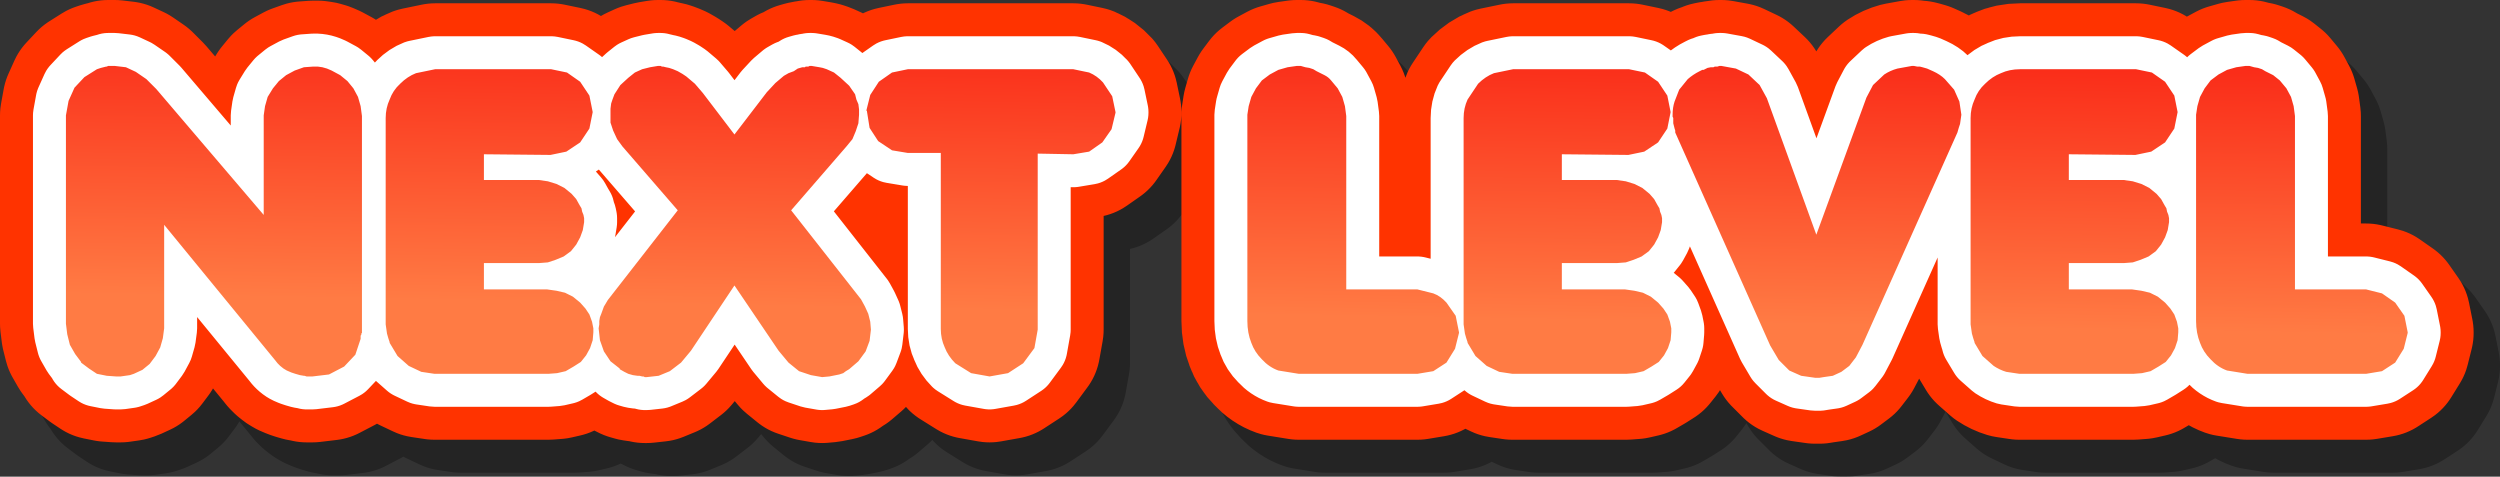
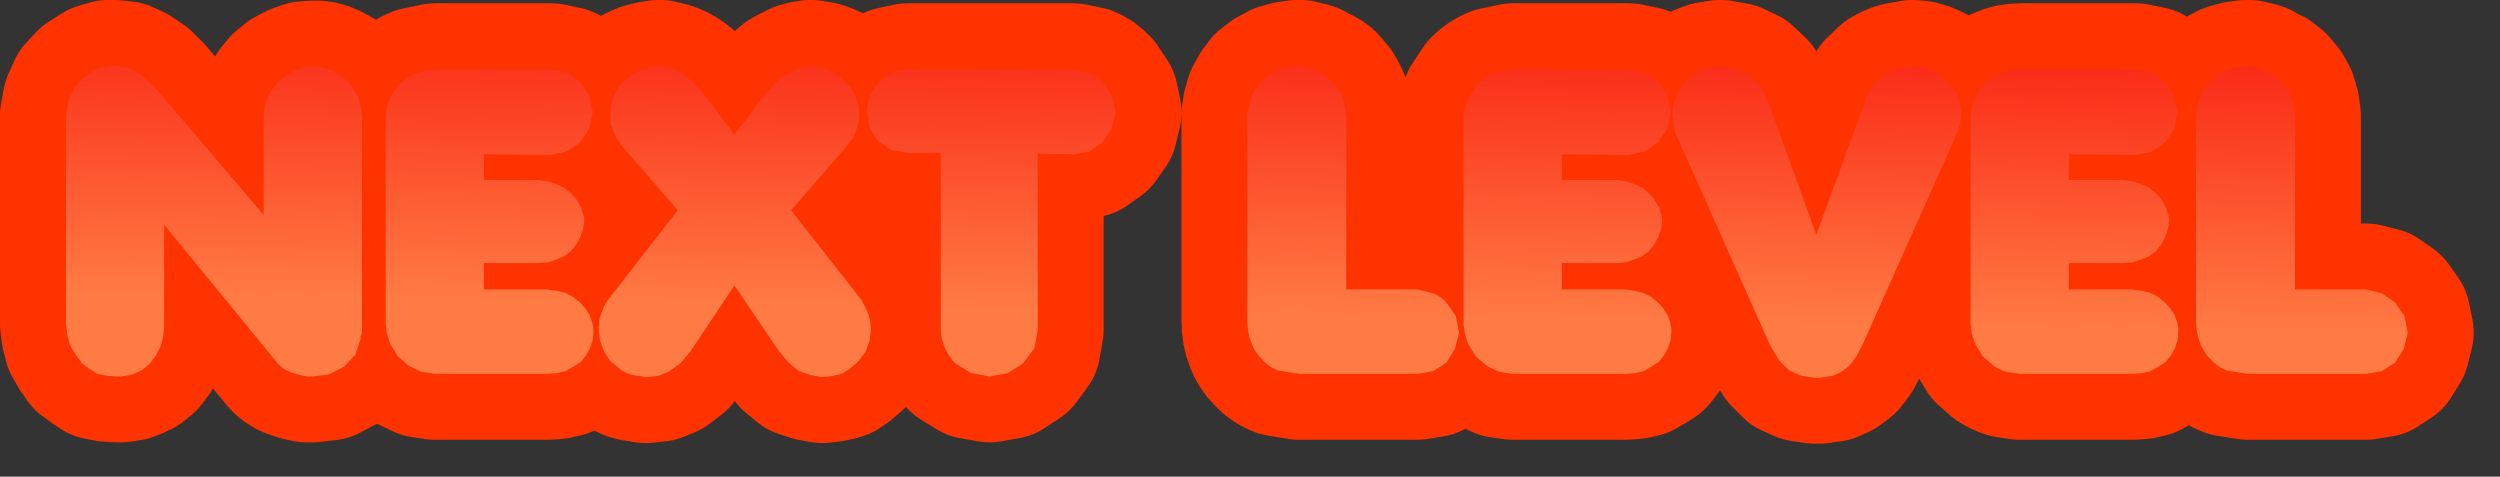
<svg xmlns="http://www.w3.org/2000/svg" height="36.15px" width="189.6px">
  <rect width="100%" height="100%" fill="#333333" stroke="none" />
  <g transform="matrix(1.0, 0.0, 0.0, 1.0, 1.55, -3.65)">
-     <path d="M172.85 11.85 L173.35 12.25 173.85 12.85 174.2 13.5 174.4 14.2 174.5 14.95 174.5 28.1 179.9 28.1 181.1 28.4 Q181.65 28.6 182.1 29.1 L182.8 30.1 183.05 31.35 183.05 31.4 182.75 32.6 182.1 33.65 181.1 34.3 179.9 34.5 170.9 34.5 169.35 34.25 Q168.65 34.0 168.1 33.4 L167.3 32.15 Q167.0 31.4 167.0 30.5 L167.0 14.85 167.1 14.2 167.3 13.5 167.65 12.85 168.1 12.25 168.7 11.8 169.35 11.45 170.05 11.25 170.75 11.15 170.8 11.15 170.9 11.15 171.0 11.15 171.05 11.15 171.4 11.25 171.7 11.3 172.0 11.4 172.25 11.55 172.85 11.85 M163.65 11.65 L164.65 12.35 165.35 13.4 165.6 14.65 165.35 15.9 164.65 16.95 163.6 17.65 162.4 17.9 157.35 17.85 157.35 19.8 161.5 19.8 162.2 19.9 162.85 20.1 163.45 20.4 164.0 20.85 164.35 21.25 164.6 21.7 164.75 21.95 164.8 22.2 164.9 22.45 164.95 22.7 164.95 22.9 164.95 23.0 164.85 23.6 164.65 24.15 164.35 24.7 163.95 25.2 163.4 25.6 162.8 25.85 162.2 26.05 161.55 26.1 157.35 26.1 157.35 28.1 162.15 28.1 162.85 28.2 163.5 28.35 164.1 28.65 164.65 29.1 165.05 29.55 165.35 30.0 165.55 30.55 165.65 31.05 165.65 31.35 165.6 31.95 165.4 32.55 165.1 33.1 164.7 33.6 164.15 33.95 163.55 34.3 162.9 34.45 162.25 34.5 153.6 34.5 152.6 34.35 151.65 33.9 150.8 33.15 150.2 32.15 150.2 32.1 150.1 31.8 150.0 31.45 149.95 31.1 149.9 30.75 149.9 15.1 Q149.9 14.35 150.2 13.7 150.45 13.0 151.0 12.5 151.55 11.95 152.2 11.7 L153.65 11.4 162.45 11.4 163.65 11.65 M145.85 11.2 L146.05 11.2 146.25 11.25 146.6 11.35 147.05 11.55 147.95 12.15 148.65 12.95 149.05 13.85 149.2 14.85 149.15 15.2 149.1 15.55 149.0 15.85 148.9 16.2 141.7 32.3 141.2 33.25 140.7 33.9 140.1 34.35 139.45 34.65 139.1 34.7 138.75 34.75 138.45 34.8 138.1 34.8 137.05 34.65 136.15 34.25 135.35 33.45 134.7 32.35 127.5 16.2 127.5 16.05 127.45 15.9 127.4 15.7 127.35 15.5 127.35 15.45 127.35 15.35 127.35 15.25 127.35 15.1 127.3 15.0 127.3 14.9 127.3 14.85 Q127.3 14.3 127.45 13.85 L127.8 12.95 Q128.05 12.5 128.45 12.15 128.85 11.8 129.35 11.55 L129.45 11.5 129.55 11.45 129.65 11.45 129.75 11.4 129.95 11.3 130.2 11.25 130.3 11.25 130.4 11.25 130.5 11.2 130.6 11.2 130.7 11.2 130.85 11.15 131.0 11.15 132.1 11.35 133.05 11.8 133.9 12.6 134.45 13.6 138.2 23.95 142.0 13.55 142.5 12.6 143.35 11.8 Q143.8 11.5 144.35 11.35 L145.45 11.15 145.6 11.15 145.85 11.2 M125.2 11.65 L126.2 12.35 126.9 13.4 127.15 14.65 126.9 15.9 126.2 16.95 125.15 17.65 123.95 17.9 118.9 17.85 118.9 19.8 123.05 19.8 123.75 19.9 124.4 20.1 125.0 20.4 Q125.3 20.55 125.55 20.85 L125.9 21.25 126.15 21.7 126.3 21.95 126.35 22.2 126.45 22.45 126.5 22.7 126.5 22.9 126.5 23.0 126.4 23.6 126.2 24.15 125.9 24.7 125.5 25.2 124.95 25.6 124.35 25.85 123.75 26.05 123.1 26.1 118.9 26.1 118.9 28.1 123.7 28.1 124.4 28.2 125.05 28.35 125.65 28.65 126.2 29.1 126.6 29.55 126.9 30.0 127.1 30.55 127.2 31.05 127.2 31.35 127.15 31.95 126.95 32.55 126.65 33.1 126.25 33.6 125.7 33.95 125.1 34.3 124.45 34.45 123.8 34.5 115.15 34.5 114.15 34.35 113.2 33.9 112.35 33.15 111.75 32.15 111.75 32.1 111.65 31.8 111.55 31.45 111.5 31.1 111.45 30.75 111.45 15.1 Q111.45 14.35 111.75 13.7 112.0 13.0 112.55 12.5 113.1 11.95 113.75 11.7 114.4 11.4 115.2 11.4 L124.0 11.4 125.2 11.65 M102.55 14.95 L102.55 28.1 107.95 28.1 109.15 28.4 Q109.7 28.6 110.15 29.1 L110.85 30.1 111.1 31.35 111.1 31.4 110.8 32.6 110.15 33.65 109.15 34.3 107.95 34.5 98.95 34.5 97.4 34.25 Q96.7 34.0 96.15 33.4 95.6 32.85 95.35 32.15 95.05 31.4 95.05 30.5 L95.05 14.85 95.15 14.2 95.35 13.5 95.7 12.85 96.15 12.25 96.75 11.8 97.4 11.45 98.1 11.25 98.8 11.15 98.85 11.15 98.95 11.15 99.05 11.15 99.1 11.15 99.45 11.25 99.75 11.3 100.05 11.4 100.3 11.55 100.9 11.85 Q101.2 12.0 101.4 12.25 L101.9 12.85 102.25 13.5 102.45 14.2 102.55 14.95 M83.05 11.65 Q83.65 11.9 84.1 12.4 L84.8 13.45 85.05 14.65 85.05 14.7 84.75 15.95 84.05 16.95 83.05 17.65 81.85 17.85 79.15 17.8 79.15 31.15 78.9 32.55 78.05 33.7 76.9 34.45 75.5 34.7 74.1 34.45 72.9 33.7 72.1 32.5 Q71.8 31.85 71.8 31.1 L71.8 17.75 69.3 17.75 68.1 17.55 67.05 16.85 66.4 15.85 66.2 14.6 66.2 14.55 66.15 14.55 66.45 13.35 Q66.65 12.8 67.1 12.35 L68.1 11.65 69.3 11.4 81.85 11.4 83.05 11.65 M62.0 11.15 L62.3 11.2 62.6 11.25 62.85 11.3 63.15 11.4 63.7 11.65 64.2 12.05 64.85 12.65 65.3 13.3 65.4 13.7 65.55 14.05 65.6 14.45 65.6 14.85 65.55 15.5 65.35 16.1 65.1 16.7 64.65 17.25 60.45 22.1 65.75 28.85 66.05 29.4 66.3 29.95 66.45 30.55 66.5 31.15 66.4 32.0 66.1 32.8 65.55 33.55 64.85 34.15 64.6 34.3 64.4 34.45 64.1 34.55 63.85 34.6 63.35 34.7 62.8 34.75 61.95 34.6 61.05 34.3 60.25 33.65 59.5 32.75 56.15 27.8 52.85 32.75 52.1 33.65 51.25 34.3 50.4 34.65 49.5 34.75 49.4 34.75 49.35 34.75 49.25 34.7 49.15 34.7 48.95 34.65 48.8 34.65 48.45 34.6 48.1 34.5 47.8 34.35 47.45 34.15 47.45 34.1 46.75 33.55 46.25 32.8 45.95 31.95 45.85 31.05 45.9 30.75 45.9 30.5 45.95 30.2 46.05 29.95 46.25 29.4 46.55 28.9 51.85 22.1 47.65 17.25 47.25 16.7 46.95 16.05 46.75 15.45 46.75 14.8 46.75 14.4 46.8 14.0 46.9 13.7 47.05 13.3 47.5 12.6 48.1 12.05 48.6 11.65 49.15 11.4 49.75 11.25 50.35 11.15 50.45 11.15 50.55 11.15 50.65 11.2 50.75 11.2 50.95 11.25 51.2 11.3 51.5 11.4 51.85 11.55 52.2 11.75 52.5 11.95 53.15 12.5 53.75 13.2 56.15 16.35 58.6 13.15 59.25 12.45 59.9 11.9 60.25 11.7 60.65 11.55 Q60.8 11.4 60.95 11.35 L61.3 11.25 61.4 11.25 61.5 11.25 61.55 11.2 61.65 11.2 61.75 11.2 61.85 11.15 61.95 11.15 62.0 11.15 M43.45 11.65 L44.45 12.35 45.15 13.4 45.4 14.65 45.15 15.9 44.45 16.95 43.4 17.65 42.2 17.9 37.15 17.85 37.15 19.8 41.3 19.8 42.0 19.9 42.65 20.1 43.25 20.4 43.8 20.85 44.15 21.25 44.4 21.7 44.55 21.95 44.6 22.2 44.7 22.45 44.75 22.7 44.75 22.9 44.75 23.0 44.65 23.6 44.45 24.15 44.15 24.7 43.75 25.2 43.2 25.6 42.6 25.85 42.0 26.05 41.35 26.1 37.15 26.1 37.15 28.1 41.95 28.1 42.65 28.2 43.3 28.35 43.9 28.65 44.45 29.1 44.85 29.55 45.15 30.0 45.35 30.55 45.45 31.05 45.45 31.35 45.4 31.95 45.2 32.55 44.9 33.1 44.5 33.6 43.95 33.95 43.35 34.3 42.7 34.45 42.05 34.5 33.4 34.5 32.4 34.35 31.45 33.9 30.6 33.15 30.0 32.15 30.0 32.1 29.9 31.8 29.8 31.45 29.75 31.1 29.7 30.75 29.7 15.1 Q29.7 14.35 30.0 13.7 30.25 13.0 30.8 12.5 31.35 11.95 32.0 11.7 L33.45 11.4 42.25 11.4 43.45 11.65 M22.15 11.85 Q22.5 11.65 22.8 11.5 L23.5 11.25 24.2 11.2 24.55 11.2 24.9 11.25 25.25 11.35 25.6 11.5 26.25 11.85 26.8 12.3 27.25 12.85 27.6 13.5 27.8 14.2 27.9 14.95 27.9 31.05 27.9 31.2 27.9 31.3 27.9 31.4 27.85 31.45 27.85 31.55 27.8 31.6 27.8 31.65 27.8 31.75 27.8 31.85 27.4 33.05 26.55 33.95 25.4 34.55 24.15 34.7 24.05 34.7 24.0 34.7 23.9 34.7 23.85 34.7 23.75 34.7 23.7 34.7 23.55 34.65 23.5 34.65 23.2 34.6 22.85 34.5 22.55 34.4 22.2 34.25 21.95 34.1 21.7 33.9 21.5 33.7 21.3 33.45 12.9 23.2 12.9 31.05 12.8 31.8 12.6 32.5 12.25 33.15 11.8 33.75 11.25 34.2 10.6 34.5 10.3 34.6 9.95 34.65 9.6 34.7 9.25 34.7 8.55 34.65 7.8 34.5 7.2 34.1 6.6 33.65 6.6 33.6 6.15 33.0 5.75 32.3 5.55 31.5 5.45 30.7 5.45 14.9 5.65 13.8 Q5.75 13.25 6.1 12.8 L6.85 12.0 Q7.3 11.65 7.8 11.4 L7.95 11.35 8.1 11.3 8.3 11.25 8.5 11.2 8.55 11.2 8.65 11.15 8.75 11.15 8.8 11.15 8.9 11.15 9.0 11.15 9.1 11.15 9.15 11.15 10.0 11.25 10.75 11.6 11.55 12.15 12.3 12.9 20.45 22.45 20.45 14.9 20.55 14.2 20.75 13.5 21.15 12.85 21.6 12.3 22.15 11.85" fill="url(#gradient0)" fill-rule="evenodd" stroke="none" />
-     <path d="M172.85 11.85 L173.35 12.25 173.85 12.85 174.2 13.5 174.4 14.2 174.5 14.95 174.5 28.1 179.9 28.1 181.1 28.4 Q181.65 28.6 182.1 29.1 L182.8 30.1 183.05 31.35 183.05 31.4 182.75 32.6 182.1 33.65 181.1 34.3 179.9 34.5 170.9 34.5 169.35 34.25 Q168.65 34.0 168.1 33.4 L167.3 32.15 Q167.0 31.4 167.0 30.5 L167.0 14.85 167.1 14.2 167.3 13.5 167.65 12.85 168.1 12.25 168.7 11.8 169.35 11.45 170.05 11.25 170.75 11.15 170.8 11.15 170.9 11.15 171.0 11.15 171.05 11.15 171.4 11.25 171.7 11.3 172.0 11.4 172.25 11.55 172.85 11.85 M163.65 11.65 L164.65 12.35 165.35 13.4 165.6 14.65 165.35 15.9 164.65 16.95 163.6 17.65 162.4 17.9 157.35 17.85 157.35 19.8 161.5 19.8 162.2 19.9 162.85 20.1 163.45 20.4 164.0 20.85 164.35 21.25 164.6 21.7 164.75 21.95 164.8 22.2 164.9 22.45 164.95 22.7 164.95 22.9 164.95 23.0 164.85 23.6 164.65 24.15 164.35 24.7 163.95 25.2 163.4 25.6 162.8 25.85 162.2 26.05 161.55 26.1 157.35 26.1 157.35 28.1 162.15 28.1 162.85 28.2 163.5 28.35 164.1 28.65 164.65 29.1 165.05 29.55 165.35 30.0 165.55 30.55 165.65 31.05 165.65 31.35 165.6 31.95 165.4 32.55 165.1 33.1 164.7 33.6 164.15 33.95 163.55 34.3 162.9 34.45 162.25 34.5 153.6 34.5 152.6 34.35 151.65 33.9 150.8 33.15 150.2 32.15 150.2 32.1 150.1 31.8 150.0 31.45 149.95 31.1 149.9 30.75 149.9 15.1 Q149.9 14.35 150.2 13.7 150.45 13.0 151.0 12.5 151.55 11.95 152.2 11.7 L153.65 11.4 162.45 11.4 163.65 11.65 M145.85 11.2 L146.05 11.2 146.25 11.25 146.6 11.35 147.05 11.55 147.95 12.15 148.65 12.95 149.05 13.85 149.2 14.85 149.15 15.2 149.1 15.55 149.0 15.85 148.9 16.2 141.7 32.3 141.2 33.25 140.7 33.9 140.1 34.35 139.45 34.65 139.1 34.7 138.75 34.75 138.45 34.8 138.1 34.8 137.05 34.65 136.15 34.25 135.35 33.45 134.7 32.35 127.5 16.2 127.5 16.05 127.45 15.9 127.4 15.7 127.35 15.5 127.35 15.45 127.35 15.35 127.35 15.25 127.35 15.1 127.3 15.0 127.3 14.9 127.3 14.85 Q127.3 14.3 127.45 13.85 L127.8 12.95 Q128.05 12.5 128.45 12.15 128.85 11.8 129.35 11.55 L129.45 11.5 129.55 11.45 129.65 11.45 129.75 11.4 129.95 11.3 130.2 11.25 130.3 11.25 130.4 11.25 130.5 11.2 130.6 11.2 130.7 11.2 130.85 11.15 131.0 11.15 132.1 11.35 133.05 11.8 133.9 12.6 134.45 13.6 138.2 23.95 142.0 13.55 142.5 12.6 143.35 11.8 Q143.8 11.5 144.35 11.35 L145.45 11.15 145.6 11.15 145.85 11.2 M125.2 11.65 L126.2 12.35 126.9 13.4 127.15 14.65 126.9 15.9 126.2 16.95 125.15 17.65 123.95 17.9 118.9 17.85 118.9 19.8 123.05 19.8 123.75 19.9 124.4 20.1 125.0 20.4 Q125.3 20.55 125.55 20.85 L125.9 21.25 126.15 21.7 126.3 21.95 126.35 22.2 126.45 22.45 126.5 22.7 126.5 22.9 126.5 23.0 126.4 23.6 126.2 24.15 125.9 24.7 125.5 25.2 124.95 25.6 124.35 25.85 123.75 26.05 123.1 26.1 118.9 26.1 118.9 28.1 123.7 28.1 124.4 28.2 125.05 28.35 125.65 28.65 126.2 29.1 126.6 29.55 126.9 30.0 127.1 30.55 127.2 31.05 127.2 31.35 127.15 31.95 126.95 32.55 126.65 33.1 126.25 33.6 125.7 33.95 125.1 34.3 124.45 34.45 123.8 34.5 115.15 34.5 114.15 34.35 113.2 33.9 112.35 33.15 111.75 32.15 111.75 32.1 111.65 31.8 111.55 31.45 111.5 31.1 111.45 30.75 111.45 15.1 Q111.45 14.35 111.75 13.7 112.0 13.0 112.55 12.5 113.1 11.95 113.75 11.7 114.4 11.4 115.2 11.4 L124.0 11.4 125.2 11.65 M102.55 14.95 L102.55 28.1 107.95 28.1 109.15 28.4 Q109.7 28.6 110.15 29.1 L110.85 30.1 111.1 31.35 111.1 31.4 110.8 32.6 110.15 33.65 109.15 34.3 107.95 34.5 98.95 34.5 97.4 34.25 Q96.7 34.0 96.15 33.4 95.6 32.85 95.35 32.15 95.05 31.4 95.05 30.5 L95.05 14.85 95.15 14.2 95.35 13.5 95.7 12.85 96.15 12.25 96.75 11.8 97.4 11.45 98.1 11.25 98.8 11.15 98.85 11.15 98.95 11.15 99.05 11.15 99.1 11.15 99.45 11.25 99.75 11.3 100.05 11.4 100.3 11.55 100.9 11.85 Q101.2 12.0 101.4 12.25 L101.9 12.85 102.25 13.5 102.45 14.2 102.55 14.95 M83.05 11.65 Q83.65 11.9 84.1 12.4 L84.8 13.45 85.05 14.65 85.05 14.7 84.75 15.95 84.05 16.95 83.05 17.65 81.85 17.85 79.15 17.8 79.15 31.15 78.9 32.55 78.05 33.7 76.9 34.45 75.5 34.7 74.1 34.45 72.9 33.7 72.1 32.5 Q71.8 31.85 71.8 31.1 L71.8 17.75 69.3 17.75 68.1 17.55 67.05 16.85 66.4 15.85 66.2 14.6 66.2 14.55 66.15 14.55 66.45 13.35 Q66.65 12.8 67.1 12.35 L68.1 11.65 69.3 11.4 81.85 11.4 83.05 11.65 M62.0 11.15 L62.3 11.2 62.6 11.25 62.85 11.3 63.15 11.4 63.7 11.65 64.2 12.05 64.85 12.65 65.3 13.3 65.4 13.7 65.55 14.05 65.6 14.45 65.6 14.85 65.55 15.5 65.35 16.1 65.1 16.7 64.65 17.25 60.45 22.1 65.75 28.85 66.05 29.4 66.3 29.95 66.45 30.55 66.5 31.15 66.4 32.0 66.1 32.8 65.55 33.55 64.85 34.15 64.6 34.3 64.4 34.45 64.1 34.55 63.85 34.6 63.35 34.7 62.8 34.75 61.95 34.6 61.05 34.3 60.25 33.65 59.5 32.75 56.15 27.8 52.85 32.75 52.1 33.65 51.25 34.3 50.4 34.65 49.5 34.75 49.4 34.75 49.35 34.75 49.25 34.7 49.15 34.7 48.95 34.65 48.8 34.65 48.45 34.6 48.1 34.5 47.8 34.35 47.45 34.15 47.45 34.1 46.75 33.55 46.25 32.8 45.95 31.95 45.85 31.05 45.9 30.75 45.9 30.5 45.95 30.2 46.05 29.95 46.25 29.4 46.55 28.9 51.85 22.1 47.65 17.25 47.25 16.7 46.95 16.05 46.75 15.45 46.75 14.8 46.75 14.4 46.8 14.0 46.9 13.7 47.05 13.3 47.5 12.6 48.1 12.05 48.6 11.65 49.15 11.4 49.75 11.25 50.35 11.15 50.45 11.15 50.55 11.15 50.65 11.2 50.75 11.2 50.95 11.25 51.2 11.3 51.5 11.4 51.85 11.55 52.2 11.75 52.5 11.95 53.15 12.5 53.75 13.2 56.15 16.35 58.6 13.15 59.25 12.45 59.9 11.9 60.25 11.7 60.65 11.55 Q60.8 11.4 60.95 11.35 L61.3 11.25 61.4 11.25 61.5 11.25 61.55 11.2 61.65 11.2 61.75 11.2 61.85 11.15 61.95 11.15 62.0 11.15 M43.45 11.65 L44.45 12.35 45.15 13.4 45.4 14.65 45.15 15.9 44.45 16.95 43.4 17.65 42.2 17.9 37.15 17.85 37.15 19.8 41.3 19.8 42.0 19.9 42.65 20.1 43.25 20.4 43.8 20.85 44.15 21.25 44.4 21.7 44.55 21.95 44.6 22.2 44.7 22.45 44.75 22.7 44.75 22.9 44.75 23.0 44.65 23.6 44.45 24.15 44.15 24.7 43.75 25.2 43.2 25.6 42.6 25.85 42.0 26.05 41.35 26.1 37.15 26.1 37.15 28.1 41.95 28.1 42.65 28.2 43.3 28.35 43.9 28.65 44.45 29.1 44.85 29.55 45.15 30.0 45.35 30.55 45.45 31.05 45.45 31.35 45.4 31.95 45.2 32.55 44.9 33.1 44.5 33.6 43.95 33.95 43.35 34.3 42.7 34.45 42.05 34.5 33.4 34.5 32.4 34.35 31.45 33.9 30.6 33.15 30.0 32.15 30.0 32.1 29.9 31.8 29.8 31.45 29.75 31.1 29.7 30.75 29.7 15.1 Q29.7 14.35 30.0 13.7 30.25 13.0 30.8 12.5 31.35 11.95 32.0 11.7 L33.45 11.4 42.25 11.4 43.45 11.65 M22.15 11.85 Q22.5 11.65 22.8 11.5 L23.5 11.25 24.2 11.2 24.55 11.2 24.9 11.25 25.25 11.35 25.6 11.5 26.25 11.85 26.8 12.3 27.25 12.85 27.6 13.5 27.8 14.2 27.9 14.95 27.9 31.05 27.9 31.2 27.9 31.3 27.9 31.4 27.85 31.45 27.85 31.55 27.8 31.6 27.8 31.65 27.8 31.75 27.8 31.85 27.4 33.05 26.55 33.95 25.4 34.55 24.15 34.7 24.05 34.7 24.0 34.7 23.9 34.7 23.85 34.7 23.75 34.7 23.7 34.7 23.55 34.65 23.5 34.65 23.2 34.6 22.85 34.5 22.55 34.4 22.2 34.25 21.95 34.1 21.7 33.9 21.5 33.7 21.3 33.45 12.9 23.2 12.9 31.05 12.8 31.8 12.6 32.5 12.25 33.15 11.8 33.75 11.25 34.2 10.6 34.5 10.3 34.6 9.95 34.65 9.6 34.7 9.25 34.7 8.55 34.65 7.8 34.5 7.2 34.1 6.6 33.65 6.6 33.6 6.15 33.0 5.75 32.3 5.55 31.5 5.45 30.7 5.45 14.9 5.65 13.8 Q5.75 13.25 6.1 12.8 L6.85 12.0 Q7.3 11.65 7.8 11.4 L7.95 11.35 8.1 11.3 8.3 11.25 8.5 11.2 8.55 11.2 8.65 11.15 8.75 11.15 8.8 11.15 8.9 11.15 9.0 11.15 9.1 11.15 9.15 11.15 10.0 11.25 10.75 11.6 11.55 12.15 12.3 12.9 20.45 22.45 20.45 14.9 20.55 14.2 20.75 13.5 21.15 12.85 21.6 12.3 22.15 11.85" fill="none" stroke="#000000" stroke-linecap="round" stroke-linejoin="round" stroke-opacity="0.302" stroke-width="10.0" />
-     <path d="M172.4 11.7 L172.5 12.45 172.5 25.6 177.9 25.6 179.1 25.9 180.1 26.6 180.8 27.6 181.05 28.85 181.05 28.9 180.75 30.1 180.1 31.15 179.1 31.8 177.9 32.0 168.9 32.0 167.35 31.75 Q166.65 31.5 166.1 30.9 165.55 30.35 165.3 29.65 165.0 28.9 165.0 28.0 L165.0 12.35 165.1 11.7 165.3 11.0 165.65 10.35 166.1 9.75 166.7 9.3 167.35 8.95 168.05 8.75 168.75 8.65 168.8 8.65 168.9 8.65 169.0 8.65 169.05 8.65 169.4 8.75 169.7 8.8 170.0 8.9 170.25 9.05 170.85 9.35 171.35 9.75 171.85 10.35 172.2 11.0 172.4 11.7 M163.6 12.15 L163.35 13.4 162.65 14.45 161.6 15.15 160.4 15.4 155.35 15.35 155.35 17.3 159.5 17.3 160.2 17.4 160.85 17.6 161.45 17.9 162.0 18.35 162.35 18.75 162.6 19.2 162.75 19.45 162.8 19.7 162.9 19.95 162.95 20.2 162.95 20.4 162.95 20.5 162.85 21.1 162.65 21.65 162.35 22.2 161.95 22.7 161.4 23.1 160.8 23.35 160.2 23.55 159.55 23.6 155.35 23.6 155.35 25.6 160.15 25.6 160.85 25.7 161.5 25.85 162.1 26.15 162.65 26.6 163.05 27.05 163.35 27.5 163.55 28.05 163.65 28.55 163.65 28.85 163.6 29.45 163.4 30.05 163.1 30.6 162.7 31.1 162.15 31.45 161.55 31.8 160.9 31.95 160.25 32.0 151.6 32.0 150.6 31.85 Q150.1 31.7 149.65 31.4 L148.8 30.65 148.2 29.65 148.2 29.6 148.1 29.3 148.0 28.95 147.95 28.6 147.9 28.25 147.9 12.6 Q147.9 11.85 148.2 11.2 148.45 10.5 149.0 10.0 149.55 9.45 150.2 9.2 150.85 8.9 151.65 8.9 L160.45 8.9 161.65 9.15 162.65 9.85 163.35 10.9 163.6 12.15 M145.05 9.05 Q145.6 9.3 145.95 9.65 L146.65 10.45 147.05 11.35 147.2 12.35 147.15 12.7 147.1 13.05 147.0 13.35 146.9 13.7 139.7 29.8 139.2 30.75 138.7 31.4 138.1 31.85 137.45 32.15 137.1 32.2 136.75 32.25 136.45 32.3 136.1 32.3 135.05 32.15 134.15 31.75 133.35 30.95 132.7 29.85 125.5 13.7 125.5 13.55 125.45 13.4 125.4 13.2 125.35 13.0 125.35 12.95 125.35 12.85 125.35 12.75 125.35 12.6 125.3 12.5 125.3 12.4 125.3 12.35 Q125.3 11.8 125.45 11.35 L125.8 10.45 126.45 9.65 Q126.85 9.3 127.35 9.05 L127.45 9.0 127.55 8.95 127.65 8.95 127.75 8.9 127.95 8.8 128.2 8.75 128.3 8.75 128.4 8.75 128.5 8.7 128.6 8.7 128.7 8.7 128.85 8.65 129.0 8.65 130.1 8.85 131.05 9.3 131.9 10.1 132.45 11.1 136.2 21.45 140.0 11.05 140.5 10.1 141.35 9.3 Q141.8 9.0 142.35 8.85 L143.45 8.65 143.6 8.65 143.85 8.7 144.05 8.7 144.25 8.75 144.6 8.85 145.05 9.05 M124.9 10.9 L125.15 12.15 124.9 13.4 124.2 14.45 123.15 15.15 121.95 15.4 116.9 15.35 116.9 17.3 121.05 17.3 121.75 17.4 122.4 17.6 123.0 17.9 123.55 18.35 123.9 18.75 124.15 19.2 124.3 19.45 124.35 19.7 124.45 19.95 124.5 20.2 124.5 20.4 124.5 20.5 124.4 21.1 124.2 21.65 123.9 22.2 123.5 22.7 122.95 23.1 122.35 23.35 121.75 23.55 121.1 23.6 116.9 23.6 116.9 25.6 121.7 25.6 122.4 25.7 123.05 25.85 123.65 26.15 124.2 26.6 124.6 27.05 124.9 27.5 125.1 28.05 125.2 28.55 125.2 28.85 125.15 29.45 124.95 30.05 124.65 30.6 124.25 31.1 123.7 31.45 123.1 31.8 122.45 31.95 121.8 32.0 113.15 32.0 112.15 31.85 111.2 31.4 110.35 30.65 109.75 29.65 109.75 29.6 109.65 29.3 109.55 28.95 109.5 28.6 109.45 28.25 109.45 12.6 Q109.45 11.85 109.75 11.2 L110.55 10.0 Q111.1 9.45 111.75 9.2 L113.2 8.9 122.0 8.9 123.2 9.15 124.2 9.85 124.9 10.9 M94.75 9.3 L95.4 8.95 96.1 8.75 96.8 8.65 96.85 8.65 96.95 8.65 97.05 8.65 97.1 8.65 97.45 8.75 97.75 8.8 98.05 8.9 98.3 9.05 98.9 9.35 Q99.2 9.5 99.4 9.75 L99.9 10.35 100.25 11.0 100.45 11.7 100.55 12.45 100.55 25.6 105.95 25.6 107.15 25.9 Q107.7 26.1 108.15 26.6 L108.85 27.6 109.1 28.85 109.1 28.9 108.8 30.1 108.15 31.15 107.15 31.8 105.95 32.0 96.95 32.0 95.4 31.75 Q94.7 31.5 94.15 30.9 93.6 30.35 93.35 29.65 93.05 28.9 93.05 28.0 L93.05 12.35 93.15 11.7 93.35 11.0 93.7 10.35 94.15 9.75 94.75 9.3 M83.05 12.2 L82.75 13.45 82.05 14.45 81.05 15.15 79.85 15.35 77.15 15.3 77.15 28.65 76.9 30.05 76.05 31.2 74.9 31.95 73.5 32.2 72.1 31.95 70.9 31.2 Q70.35 30.65 70.1 30.0 69.8 29.35 69.8 28.6 L69.8 15.25 67.3 15.25 66.1 15.05 65.05 14.35 64.4 13.35 64.2 12.1 64.2 12.05 64.15 12.05 64.45 10.85 65.1 9.85 66.1 9.15 67.3 8.9 79.85 8.9 81.05 9.15 Q81.65 9.4 82.1 9.9 L82.8 10.95 83.05 12.15 83.05 12.2 M61.7 9.15 L62.2 9.55 62.85 10.15 63.3 10.8 63.4 11.2 63.55 11.55 63.6 11.95 63.6 12.35 63.55 13.0 63.35 13.6 63.1 14.2 62.65 14.75 58.45 19.6 63.75 26.35 64.05 26.9 64.3 27.45 64.45 28.05 64.5 28.65 64.4 29.5 64.1 30.3 63.55 31.05 62.85 31.65 62.6 31.8 62.4 31.95 62.1 32.05 61.85 32.1 61.35 32.2 60.8 32.25 59.95 32.1 59.05 31.8 58.25 31.15 57.5 30.25 54.15 25.3 50.85 30.25 50.1 31.15 49.25 31.8 48.4 32.15 47.5 32.25 47.4 32.25 47.35 32.25 47.25 32.2 47.15 32.2 46.95 32.15 46.8 32.15 46.45 32.1 46.1 32.0 45.8 31.85 45.45 31.65 45.45 31.6 44.75 31.05 44.25 30.3 43.95 29.45 43.85 28.55 43.9 28.25 43.9 28.0 43.95 27.7 44.05 27.45 44.25 26.9 44.55 26.4 49.85 19.6 45.65 14.75 45.25 14.2 44.95 13.55 44.75 12.95 44.75 12.3 44.75 11.9 44.8 11.5 44.9 11.2 45.05 10.8 45.5 10.1 46.1 9.55 46.6 9.15 47.15 8.9 47.75 8.75 48.35 8.65 48.45 8.65 48.55 8.65 48.65 8.7 48.75 8.7 48.95 8.75 49.2 8.8 49.5 8.9 49.85 9.05 50.2 9.25 50.5 9.45 51.15 10.0 51.75 10.7 54.15 13.85 56.6 10.65 57.25 9.95 57.9 9.4 58.25 9.2 58.65 9.05 58.95 8.85 59.3 8.75 59.4 8.75 59.5 8.75 59.55 8.7 59.65 8.7 59.75 8.7 59.85 8.65 59.95 8.65 60.0 8.65 60.3 8.7 60.6 8.75 60.85 8.8 61.15 8.9 61.7 9.15 M43.4 12.15 L43.15 13.4 42.45 14.45 41.4 15.15 40.2 15.4 35.15 15.35 35.15 17.3 39.3 17.3 40.0 17.4 40.65 17.6 41.25 17.9 41.8 18.35 42.15 18.75 42.4 19.2 42.55 19.45 42.6 19.7 42.7 19.95 42.75 20.2 42.75 20.4 42.75 20.5 42.65 21.1 42.45 21.65 42.15 22.2 41.75 22.7 41.2 23.1 40.6 23.35 40.0 23.55 39.35 23.6 35.15 23.6 35.15 25.6 39.95 25.6 40.65 25.7 41.3 25.85 41.9 26.15 42.45 26.6 42.85 27.05 43.15 27.5 43.35 28.05 43.45 28.55 43.45 28.85 43.4 29.45 43.2 30.05 42.9 30.6 42.5 31.1 41.95 31.45 41.35 31.8 40.7 31.95 40.05 32.0 31.4 32.0 30.4 31.85 29.45 31.4 28.6 30.65 28.0 29.65 28.0 29.6 27.9 29.3 27.8 28.95 27.75 28.6 27.7 28.25 27.7 12.6 Q27.7 11.85 28.0 11.2 28.25 10.5 28.8 10.0 29.35 9.45 30.0 9.2 L31.45 8.9 40.25 8.9 41.45 9.15 42.45 9.85 43.15 10.9 43.4 12.15 M23.6 9.0 L24.25 9.35 24.8 9.8 25.25 10.35 25.6 11.0 25.8 11.7 25.9 12.45 25.9 28.55 25.9 28.7 25.9 28.8 25.9 28.9 25.85 28.95 25.85 29.05 25.8 29.1 25.8 29.15 25.8 29.25 25.8 29.35 25.4 30.55 24.55 31.45 23.4 32.05 22.15 32.2 22.05 32.2 22.0 32.2 21.9 32.2 21.85 32.2 21.75 32.2 21.7 32.2 21.55 32.15 21.5 32.15 21.2 32.1 20.85 32.0 20.55 31.9 20.2 31.75 19.95 31.6 19.7 31.4 19.5 31.2 19.3 30.95 10.9 20.7 10.9 28.55 10.8 29.3 10.6 30.0 10.25 30.65 9.8 31.25 9.25 31.7 8.6 32.0 8.3 32.1 7.95 32.15 7.6 32.2 7.25 32.2 6.55 32.15 5.8 32.0 5.2 31.6 4.6 31.15 4.6 31.1 4.15 30.5 3.75 29.8 3.55 29.0 3.45 28.2 3.45 12.4 3.65 11.3 4.1 10.3 4.85 9.5 5.8 8.9 5.95 8.85 6.1 8.8 6.3 8.75 6.5 8.7 6.55 8.7 6.65 8.65 6.75 8.65 6.8 8.65 6.9 8.65 7.0 8.65 7.1 8.65 7.15 8.65 8.0 8.75 8.75 9.1 9.55 9.65 10.3 10.4 18.45 19.95 18.45 12.4 18.55 11.7 18.75 11.0 19.15 10.35 19.6 9.8 20.15 9.35 20.8 9.0 21.5 8.75 22.2 8.7 22.55 8.7 22.9 8.75 23.25 8.85 23.6 9.0" fill="url(#gradient1)" fill-rule="evenodd" stroke="none" />
    <path d="M172.4 11.7 L172.5 12.45 172.5 25.6 177.9 25.6 179.1 25.9 180.1 26.6 180.8 27.6 181.05 28.85 181.05 28.9 180.75 30.1 180.1 31.15 179.1 31.8 177.9 32.0 168.9 32.0 167.35 31.75 Q166.65 31.5 166.1 30.9 165.55 30.35 165.3 29.65 165.0 28.9 165.0 28.0 L165.0 12.35 165.1 11.7 165.3 11.0 165.65 10.35 166.1 9.75 166.7 9.3 167.35 8.95 168.05 8.75 168.75 8.65 168.8 8.65 168.9 8.65 169.0 8.65 169.05 8.65 169.4 8.75 169.7 8.8 170.0 8.9 170.25 9.05 170.85 9.35 171.35 9.75 171.85 10.35 172.2 11.0 172.4 11.7 M163.6 12.15 L163.35 13.4 162.65 14.45 161.6 15.15 160.4 15.4 155.35 15.35 155.35 17.3 159.5 17.3 160.2 17.4 160.85 17.6 161.45 17.9 162.0 18.35 162.35 18.75 162.6 19.2 162.75 19.45 162.8 19.7 162.9 19.95 162.95 20.2 162.95 20.4 162.95 20.5 162.85 21.1 162.65 21.65 162.35 22.2 161.95 22.7 161.4 23.1 160.8 23.35 160.2 23.55 159.55 23.6 155.35 23.6 155.35 25.6 160.15 25.6 160.85 25.7 161.5 25.85 162.1 26.15 162.65 26.6 163.05 27.05 163.35 27.5 163.55 28.05 163.65 28.55 163.65 28.85 163.6 29.45 163.4 30.05 163.1 30.6 162.7 31.1 162.15 31.45 161.55 31.8 160.9 31.95 160.25 32.0 151.6 32.0 150.6 31.85 Q150.1 31.7 149.65 31.4 L148.8 30.65 148.2 29.65 148.2 29.6 148.1 29.3 148.0 28.95 147.95 28.6 147.9 28.25 147.9 12.6 Q147.9 11.85 148.2 11.2 148.45 10.5 149.0 10.0 149.55 9.45 150.2 9.2 150.85 8.9 151.65 8.9 L160.45 8.9 161.65 9.15 162.65 9.85 163.35 10.9 163.6 12.15 M145.05 9.05 Q145.6 9.3 145.95 9.65 L146.65 10.45 147.05 11.35 147.2 12.35 147.15 12.7 147.1 13.05 147.0 13.35 146.9 13.7 139.7 29.8 139.2 30.75 138.7 31.4 138.1 31.85 137.45 32.15 137.1 32.2 136.75 32.25 136.45 32.3 136.1 32.3 135.05 32.15 134.15 31.75 133.35 30.95 132.7 29.85 125.5 13.7 125.5 13.55 125.45 13.4 125.4 13.2 125.35 13.0 125.35 12.95 125.35 12.85 125.35 12.75 125.35 12.6 125.3 12.5 125.3 12.4 125.3 12.35 Q125.3 11.8 125.45 11.35 L125.8 10.45 126.45 9.65 Q126.85 9.3 127.35 9.05 L127.45 9.0 127.55 8.95 127.65 8.95 127.75 8.9 127.95 8.8 128.2 8.75 128.3 8.75 128.4 8.75 128.5 8.7 128.6 8.7 128.7 8.7 128.85 8.65 129.0 8.65 130.1 8.85 131.05 9.3 131.9 10.1 132.45 11.1 136.2 21.45 140.0 11.05 140.5 10.1 141.35 9.3 Q141.8 9.0 142.35 8.85 L143.45 8.65 143.6 8.65 143.85 8.7 144.05 8.7 144.25 8.75 144.6 8.85 145.05 9.05 M124.9 10.9 L125.15 12.15 124.9 13.4 124.2 14.45 123.15 15.15 121.95 15.4 116.9 15.35 116.9 17.3 121.05 17.3 121.75 17.4 122.4 17.6 123.0 17.9 123.55 18.35 123.9 18.75 124.15 19.2 124.3 19.45 124.35 19.7 124.45 19.95 124.5 20.2 124.5 20.4 124.5 20.5 124.4 21.1 124.2 21.65 123.9 22.2 123.5 22.7 122.95 23.1 122.35 23.35 121.75 23.55 121.1 23.6 116.9 23.6 116.9 25.6 121.7 25.6 122.4 25.7 123.05 25.85 123.65 26.15 124.2 26.6 124.6 27.05 124.9 27.5 125.1 28.05 125.2 28.55 125.2 28.85 125.15 29.45 124.95 30.05 124.65 30.6 124.25 31.1 123.7 31.45 123.1 31.8 122.45 31.95 121.8 32.0 113.15 32.0 112.15 31.85 111.2 31.4 110.35 30.65 109.75 29.65 109.75 29.6 109.65 29.3 109.55 28.95 109.5 28.6 109.45 28.25 109.45 12.6 Q109.45 11.85 109.75 11.2 L110.55 10.0 Q111.1 9.45 111.75 9.2 L113.2 8.9 122.0 8.9 123.2 9.15 124.2 9.85 124.9 10.9 M94.75 9.3 L95.4 8.95 96.1 8.75 96.8 8.65 96.85 8.65 96.95 8.65 97.05 8.65 97.1 8.65 97.45 8.75 97.75 8.8 98.05 8.9 98.3 9.05 98.9 9.35 Q99.2 9.5 99.4 9.75 L99.9 10.35 100.25 11.0 100.45 11.7 100.55 12.45 100.55 25.6 105.95 25.6 107.15 25.9 Q107.7 26.1 108.15 26.6 L108.85 27.6 109.1 28.85 109.1 28.9 108.8 30.1 108.15 31.15 107.15 31.8 105.95 32.0 96.95 32.0 95.4 31.75 Q94.7 31.5 94.15 30.9 93.6 30.35 93.35 29.65 93.05 28.9 93.05 28.0 L93.05 12.35 93.15 11.7 93.35 11.0 93.7 10.35 94.15 9.75 94.75 9.3 M83.05 12.2 L82.75 13.45 82.05 14.45 81.05 15.15 79.85 15.35 77.15 15.3 77.15 28.65 76.9 30.05 76.05 31.2 74.9 31.95 73.5 32.2 72.1 31.95 70.9 31.2 Q70.35 30.65 70.1 30.0 69.8 29.35 69.8 28.6 L69.8 15.25 67.3 15.25 66.1 15.05 65.05 14.35 64.4 13.35 64.2 12.1 64.2 12.05 64.15 12.05 64.45 10.85 65.1 9.85 66.1 9.15 67.3 8.9 79.85 8.9 81.05 9.15 Q81.65 9.4 82.1 9.9 L82.8 10.95 83.05 12.15 83.05 12.2 M61.7 9.15 L62.2 9.55 62.85 10.15 63.3 10.8 63.4 11.2 63.55 11.55 63.6 11.95 63.6 12.35 63.55 13.0 63.35 13.6 63.1 14.2 62.65 14.75 58.45 19.6 63.75 26.35 64.05 26.9 64.3 27.45 64.45 28.05 64.5 28.65 64.4 29.5 64.1 30.3 63.55 31.05 62.85 31.65 62.6 31.8 62.4 31.95 62.1 32.05 61.85 32.1 61.35 32.2 60.8 32.25 59.95 32.1 59.05 31.8 58.25 31.15 57.5 30.25 54.15 25.3 50.85 30.25 50.1 31.15 49.25 31.8 48.4 32.15 47.5 32.25 47.4 32.25 47.35 32.25 47.25 32.2 47.15 32.2 46.95 32.15 46.8 32.15 46.45 32.1 46.1 32.0 45.8 31.85 45.45 31.65 45.45 31.6 44.75 31.05 44.25 30.3 43.95 29.45 43.85 28.55 43.9 28.25 43.9 28.0 43.95 27.7 44.05 27.45 44.25 26.9 44.55 26.4 49.85 19.6 45.65 14.75 45.25 14.2 44.95 13.55 44.75 12.95 44.75 12.3 44.75 11.9 44.8 11.5 44.9 11.2 45.05 10.8 45.5 10.1 46.1 9.55 46.6 9.15 47.15 8.9 47.75 8.75 48.35 8.65 48.45 8.65 48.55 8.65 48.65 8.7 48.75 8.7 48.95 8.75 49.2 8.8 49.5 8.9 49.85 9.05 50.2 9.25 50.5 9.45 51.15 10.0 51.75 10.7 54.15 13.85 56.6 10.65 57.25 9.95 57.9 9.4 58.25 9.2 58.65 9.05 58.95 8.85 59.3 8.75 59.4 8.75 59.5 8.75 59.55 8.7 59.65 8.7 59.75 8.7 59.85 8.65 59.95 8.65 60.0 8.65 60.3 8.7 60.6 8.75 60.85 8.8 61.15 8.9 61.7 9.15 M43.4 12.15 L43.15 13.4 42.45 14.45 41.4 15.15 40.2 15.4 35.15 15.35 35.15 17.3 39.3 17.3 40.0 17.4 40.65 17.6 41.25 17.9 41.8 18.35 42.15 18.75 42.4 19.2 42.55 19.45 42.6 19.7 42.7 19.95 42.75 20.2 42.75 20.4 42.75 20.5 42.65 21.1 42.45 21.65 42.15 22.2 41.75 22.7 41.2 23.1 40.6 23.35 40.0 23.55 39.35 23.6 35.15 23.6 35.15 25.6 39.95 25.6 40.65 25.7 41.3 25.85 41.9 26.15 42.45 26.6 42.85 27.05 43.15 27.5 43.35 28.05 43.45 28.55 43.45 28.85 43.4 29.45 43.2 30.05 42.9 30.6 42.5 31.1 41.95 31.45 41.35 31.8 40.7 31.95 40.05 32.0 31.4 32.0 30.4 31.85 29.45 31.4 28.6 30.65 28.0 29.65 28.0 29.6 27.9 29.3 27.8 28.95 27.75 28.6 27.7 28.25 27.7 12.6 Q27.7 11.85 28.0 11.2 28.25 10.5 28.8 10.0 29.35 9.45 30.0 9.2 L31.45 8.9 40.25 8.9 41.45 9.15 42.45 9.85 43.15 10.9 43.4 12.15 M23.6 9.0 L24.25 9.35 24.8 9.8 25.25 10.35 25.6 11.0 25.8 11.7 25.9 12.45 25.9 28.55 25.9 28.7 25.9 28.8 25.9 28.9 25.85 28.95 25.85 29.05 25.8 29.1 25.8 29.15 25.8 29.25 25.8 29.35 25.4 30.55 24.55 31.45 23.4 32.05 22.15 32.2 22.05 32.2 22.0 32.2 21.9 32.2 21.85 32.2 21.75 32.2 21.7 32.2 21.55 32.15 21.5 32.15 21.2 32.1 20.85 32.0 20.55 31.9 20.2 31.75 19.95 31.6 19.7 31.4 19.5 31.2 19.3 30.95 10.9 20.7 10.9 28.55 10.8 29.3 10.6 30.0 10.25 30.65 9.8 31.25 9.25 31.7 8.6 32.0 8.3 32.1 7.95 32.15 7.6 32.2 7.25 32.2 6.55 32.15 5.8 32.0 5.2 31.6 4.6 31.15 4.6 31.1 4.15 30.5 3.75 29.8 3.55 29.0 3.45 28.2 3.45 12.4 3.65 11.3 4.1 10.3 4.85 9.5 5.8 8.9 5.95 8.85 6.1 8.8 6.3 8.75 6.5 8.7 6.55 8.7 6.65 8.65 6.75 8.65 6.8 8.65 6.9 8.65 7.0 8.65 7.1 8.65 7.15 8.65 8.0 8.75 8.75 9.1 9.55 9.65 10.3 10.4 18.45 19.95 18.45 12.4 18.55 11.7 18.75 11.0 19.15 10.35 19.6 9.8 20.15 9.35 20.8 9.0 21.5 8.75 22.2 8.7 22.55 8.7 22.9 8.75 23.25 8.85 23.6 9.0" fill="none" stroke="#ff3300" stroke-linecap="round" stroke-linejoin="round" stroke-width="10.0" />
    <path d="M172.4 11.7 L172.5 12.45 172.5 25.6 177.9 25.6 179.1 25.9 180.1 26.6 180.8 27.6 181.05 28.85 181.05 28.9 180.75 30.1 180.1 31.15 179.1 31.8 177.9 32.0 168.9 32.0 167.35 31.75 Q166.65 31.5 166.1 30.9 165.55 30.35 165.3 29.65 165.0 28.9 165.0 28.0 L165.0 12.35 165.1 11.7 165.3 11.0 165.65 10.35 166.1 9.75 166.7 9.3 167.35 8.95 168.05 8.75 168.75 8.65 168.8 8.65 168.9 8.65 169.0 8.65 169.05 8.65 169.4 8.75 169.7 8.8 170.0 8.9 170.25 9.05 170.85 9.35 171.35 9.75 171.85 10.35 172.2 11.0 172.4 11.7 M163.6 12.15 L163.35 13.4 162.65 14.45 161.6 15.15 160.4 15.4 155.35 15.35 155.35 17.3 159.5 17.3 160.2 17.4 160.85 17.6 161.45 17.9 162.0 18.35 162.35 18.75 162.6 19.2 162.75 19.45 162.8 19.7 162.9 19.95 162.95 20.2 162.95 20.4 162.95 20.5 162.85 21.1 162.65 21.65 162.35 22.2 161.95 22.7 161.4 23.1 160.8 23.35 160.2 23.55 159.55 23.6 155.35 23.6 155.35 25.6 160.15 25.6 160.85 25.7 161.5 25.85 162.1 26.15 162.65 26.6 163.05 27.05 163.35 27.5 163.55 28.05 163.65 28.55 163.65 28.85 163.6 29.45 163.4 30.05 163.1 30.6 162.7 31.1 162.15 31.45 161.55 31.8 160.9 31.95 160.25 32.0 151.6 32.0 150.6 31.85 Q150.1 31.7 149.65 31.4 L148.8 30.65 148.2 29.65 148.2 29.6 148.1 29.3 148.0 28.95 147.95 28.6 147.9 28.25 147.9 12.6 Q147.9 11.85 148.2 11.2 148.45 10.5 149.0 10.0 149.55 9.45 150.2 9.2 150.85 8.9 151.65 8.9 L160.45 8.9 161.65 9.15 162.65 9.85 163.35 10.9 163.6 12.15 M145.05 9.05 Q145.6 9.3 145.95 9.65 L146.65 10.45 147.05 11.35 147.2 12.35 147.15 12.7 147.1 13.05 147.0 13.35 146.9 13.7 139.7 29.8 139.2 30.75 138.7 31.4 138.1 31.85 137.45 32.15 137.1 32.2 136.75 32.25 136.45 32.3 136.1 32.3 135.05 32.15 134.15 31.75 133.35 30.95 132.7 29.85 125.5 13.7 125.5 13.55 125.45 13.4 125.4 13.2 125.35 13.0 125.35 12.95 125.35 12.85 125.35 12.75 125.35 12.6 125.3 12.5 125.3 12.4 125.3 12.35 Q125.3 11.8 125.45 11.35 L125.8 10.45 126.45 9.65 Q126.85 9.3 127.35 9.05 L127.45 9.0 127.55 8.95 127.65 8.95 127.75 8.9 127.95 8.8 128.2 8.75 128.3 8.75 128.4 8.75 128.5 8.7 128.6 8.7 128.7 8.7 128.85 8.65 129.0 8.65 130.1 8.85 131.05 9.3 131.9 10.1 132.45 11.1 136.2 21.45 140.0 11.05 140.5 10.1 141.35 9.3 Q141.8 9.0 142.35 8.85 L143.45 8.65 143.6 8.65 143.85 8.7 144.05 8.7 144.25 8.75 144.6 8.85 145.05 9.05 M123.2 9.15 L124.2 9.85 124.9 10.9 125.15 12.15 124.9 13.4 124.2 14.45 123.15 15.15 121.95 15.4 116.9 15.35 116.9 17.3 121.05 17.3 121.75 17.4 122.4 17.6 123.0 17.9 123.55 18.35 123.9 18.75 124.15 19.2 124.3 19.45 124.35 19.7 124.45 19.95 124.5 20.2 124.5 20.4 124.5 20.5 124.4 21.1 124.2 21.65 123.9 22.2 123.5 22.7 122.95 23.1 122.35 23.35 121.75 23.55 121.1 23.6 116.9 23.6 116.9 25.6 121.7 25.6 122.4 25.7 123.05 25.85 123.65 26.15 124.2 26.6 124.6 27.05 124.9 27.5 125.1 28.05 125.2 28.55 125.2 28.85 125.15 29.45 124.95 30.05 124.65 30.6 124.25 31.1 123.7 31.45 123.1 31.8 122.45 31.95 121.8 32.0 113.15 32.0 112.15 31.85 111.2 31.4 110.35 30.65 109.75 29.65 109.75 29.6 109.65 29.3 109.55 28.95 109.5 28.6 109.45 28.25 109.45 12.6 Q109.45 11.85 109.75 11.2 L110.55 10.0 Q111.1 9.45 111.75 9.2 L113.2 8.9 122.0 8.9 123.2 9.15 M93.15 11.7 L93.35 11.0 93.7 10.35 94.15 9.75 94.75 9.3 95.4 8.95 96.1 8.75 96.8 8.65 96.85 8.65 96.95 8.65 97.05 8.65 97.1 8.65 97.45 8.75 97.75 8.8 98.05 8.9 98.3 9.05 98.9 9.35 Q99.2 9.5 99.4 9.75 L99.9 10.35 100.25 11.0 100.45 11.7 100.55 12.45 100.55 25.6 105.95 25.6 107.15 25.9 Q107.7 26.1 108.15 26.6 L108.85 27.6 109.1 28.85 109.1 28.9 108.8 30.1 108.15 31.15 107.15 31.8 105.95 32.0 96.95 32.0 95.4 31.75 Q94.7 31.5 94.15 30.9 93.6 30.35 93.35 29.65 93.05 28.9 93.05 28.0 L93.05 12.35 93.15 11.7 M82.1 9.9 L82.8 10.95 83.05 12.15 83.05 12.2 82.75 13.45 82.05 14.45 81.05 15.15 79.85 15.35 77.15 15.3 77.15 28.65 76.9 30.05 76.05 31.2 74.9 31.95 73.5 32.2 72.1 31.95 70.9 31.2 Q70.35 30.65 70.1 30.0 69.8 29.35 69.8 28.6 L69.8 15.25 67.3 15.25 66.1 15.05 65.05 14.35 64.4 13.35 64.2 12.1 64.2 12.05 64.15 12.05 64.45 10.85 65.1 9.85 66.1 9.15 67.3 8.9 79.85 8.9 81.05 9.15 Q81.65 9.4 82.1 9.9 M61.15 8.9 L61.7 9.15 62.2 9.55 62.85 10.15 63.3 10.8 63.4 11.2 63.55 11.55 63.6 11.95 63.6 12.35 63.55 13.0 63.35 13.6 63.1 14.2 62.65 14.75 58.45 19.6 63.75 26.35 64.05 26.9 64.3 27.45 64.45 28.05 64.5 28.65 64.4 29.5 64.1 30.3 63.55 31.05 62.85 31.65 62.6 31.8 62.4 31.95 62.1 32.05 61.85 32.1 61.35 32.2 60.8 32.25 59.95 32.1 59.05 31.8 58.25 31.15 57.5 30.25 54.15 25.3 50.85 30.25 50.1 31.15 49.25 31.8 48.4 32.15 47.5 32.25 47.4 32.25 47.35 32.25 47.25 32.2 47.15 32.2 46.95 32.15 46.8 32.15 46.45 32.1 46.1 32.0 45.8 31.85 45.45 31.65 45.45 31.6 44.75 31.05 44.25 30.3 43.95 29.45 43.85 28.55 43.9 28.25 43.9 28.0 43.95 27.7 44.05 27.45 44.25 26.9 44.55 26.4 49.85 19.6 45.65 14.75 45.25 14.2 44.95 13.55 44.75 12.95 44.75 12.3 44.75 11.9 44.8 11.5 44.9 11.2 45.05 10.8 45.5 10.1 46.1 9.55 46.6 9.15 47.15 8.9 47.75 8.75 48.35 8.65 48.45 8.65 48.55 8.65 48.65 8.7 48.75 8.7 48.95 8.75 49.2 8.8 49.5 8.9 49.85 9.05 50.2 9.25 50.5 9.45 51.15 10.0 51.75 10.7 54.15 13.85 56.6 10.65 57.25 9.95 57.9 9.4 58.25 9.2 58.65 9.05 58.95 8.85 59.3 8.75 59.4 8.75 59.5 8.75 59.55 8.7 59.65 8.7 59.75 8.7 59.85 8.65 59.95 8.65 60.0 8.65 60.3 8.7 60.6 8.75 60.85 8.8 61.15 8.9 M43.4 12.15 L43.15 13.4 42.45 14.45 41.4 15.15 40.2 15.4 35.15 15.35 35.15 17.3 39.3 17.3 40.0 17.4 40.65 17.6 41.25 17.9 41.8 18.35 42.15 18.75 42.4 19.2 42.55 19.45 42.6 19.7 42.7 19.95 42.75 20.2 42.75 20.4 42.75 20.5 42.65 21.1 42.45 21.65 42.15 22.2 41.75 22.7 41.2 23.1 40.6 23.35 40.0 23.55 39.35 23.6 35.15 23.6 35.15 25.6 39.95 25.6 40.65 25.7 41.3 25.85 41.9 26.15 42.45 26.6 42.85 27.05 43.15 27.5 43.35 28.05 43.45 28.55 43.45 28.85 43.4 29.45 43.2 30.05 42.9 30.6 42.5 31.1 41.95 31.45 41.35 31.8 40.7 31.95 40.05 32.0 31.4 32.0 30.4 31.85 29.45 31.4 28.6 30.65 28.0 29.65 28.0 29.6 27.9 29.3 27.8 28.95 27.75 28.6 27.7 28.25 27.7 12.6 Q27.7 11.85 28.0 11.2 28.25 10.5 28.8 10.0 29.35 9.45 30.0 9.2 L31.45 8.9 40.25 8.9 41.45 9.15 42.45 9.85 43.15 10.9 43.4 12.15 M23.6 9.0 L24.25 9.35 24.8 9.8 25.25 10.35 25.6 11.0 25.8 11.7 25.9 12.45 25.9 28.55 25.9 28.7 25.9 28.8 25.9 28.9 25.85 28.95 25.85 29.05 25.8 29.1 25.8 29.15 25.8 29.25 25.8 29.35 25.4 30.55 24.55 31.45 23.4 32.05 22.15 32.2 22.05 32.2 22.0 32.2 21.9 32.2 21.85 32.2 21.75 32.2 21.7 32.2 21.55 32.15 21.5 32.15 21.2 32.1 20.85 32.0 20.55 31.9 20.2 31.75 19.95 31.6 19.7 31.4 19.5 31.2 19.3 30.95 10.9 20.7 10.9 28.55 10.8 29.3 10.6 30.0 10.25 30.65 9.8 31.25 9.25 31.7 8.6 32.0 8.3 32.1 7.95 32.15 7.6 32.2 7.25 32.2 6.55 32.15 5.8 32.0 5.2 31.6 4.6 31.15 4.6 31.1 4.15 30.5 3.75 29.8 3.55 29.0 3.45 28.2 3.45 12.4 3.65 11.3 4.1 10.3 4.85 9.5 5.8 8.9 5.95 8.85 6.1 8.8 6.3 8.75 6.5 8.7 6.55 8.7 6.65 8.65 6.75 8.65 6.8 8.65 6.9 8.65 7.0 8.65 7.1 8.65 7.15 8.65 8.0 8.75 8.75 9.1 9.55 9.65 10.3 10.4 18.45 19.95 18.45 12.4 18.55 11.7 18.75 11.0 19.15 10.35 19.6 9.8 20.15 9.35 20.8 9.0 21.5 8.75 22.2 8.7 22.55 8.7 22.9 8.75 23.25 8.85 23.6 9.0" fill="url(#gradient2)" fill-rule="evenodd" stroke="none" />
-     <path d="M172.4 11.7 L172.5 12.45 172.5 25.6 177.9 25.6 179.1 25.9 180.1 26.6 180.8 27.6 181.05 28.85 181.05 28.9 180.75 30.1 180.1 31.15 179.1 31.8 177.9 32.0 168.9 32.0 167.35 31.75 Q166.65 31.5 166.1 30.9 165.55 30.35 165.3 29.65 165.0 28.9 165.0 28.0 L165.0 12.35 165.1 11.7 165.3 11.0 165.65 10.35 166.1 9.75 166.7 9.3 167.35 8.95 168.05 8.75 168.75 8.65 168.8 8.65 168.9 8.65 169.0 8.65 169.05 8.65 169.4 8.75 169.7 8.8 170.0 8.9 170.25 9.05 170.85 9.35 171.35 9.75 171.85 10.35 172.2 11.0 172.4 11.7 M163.6 12.15 L163.35 13.4 162.65 14.45 161.6 15.15 160.4 15.4 155.35 15.35 155.35 17.3 159.5 17.3 160.2 17.4 160.85 17.6 161.45 17.9 162.0 18.35 162.35 18.75 162.6 19.2 162.75 19.45 162.8 19.7 162.9 19.95 162.95 20.2 162.95 20.4 162.95 20.5 162.85 21.1 162.65 21.65 162.35 22.2 161.95 22.7 161.4 23.1 160.8 23.35 160.2 23.55 159.55 23.6 155.35 23.6 155.35 25.6 160.15 25.6 160.85 25.7 161.5 25.85 162.1 26.15 162.65 26.6 163.05 27.05 163.35 27.5 163.55 28.05 163.65 28.55 163.65 28.85 163.6 29.45 163.4 30.05 163.1 30.6 162.7 31.1 162.15 31.45 161.55 31.8 160.9 31.95 160.25 32.0 151.6 32.0 150.6 31.85 Q150.1 31.7 149.65 31.4 L148.8 30.65 148.2 29.65 148.2 29.6 148.1 29.3 148.0 28.95 147.95 28.6 147.9 28.25 147.9 12.6 Q147.9 11.85 148.2 11.2 148.45 10.5 149.0 10.0 149.55 9.45 150.2 9.2 150.85 8.9 151.65 8.9 L160.45 8.9 161.65 9.15 162.65 9.85 163.35 10.9 163.6 12.15 M145.05 9.05 Q145.6 9.3 145.95 9.65 L146.65 10.45 147.05 11.35 147.2 12.35 147.15 12.7 147.1 13.05 147.0 13.35 146.9 13.7 139.7 29.8 139.2 30.75 138.7 31.4 138.1 31.85 137.45 32.15 137.1 32.2 136.75 32.25 136.45 32.3 136.1 32.3 135.05 32.15 134.15 31.75 133.35 30.95 132.7 29.85 125.5 13.7 125.5 13.55 125.45 13.4 125.4 13.2 125.35 13.0 125.35 12.95 125.35 12.85 125.35 12.75 125.35 12.6 125.3 12.5 125.3 12.4 125.3 12.35 Q125.3 11.8 125.45 11.35 L125.8 10.45 126.45 9.65 Q126.85 9.3 127.35 9.05 L127.45 9.0 127.55 8.95 127.65 8.95 127.75 8.9 127.95 8.8 128.2 8.75 128.3 8.75 128.4 8.75 128.5 8.7 128.6 8.7 128.7 8.7 128.85 8.65 129.0 8.65 130.1 8.85 131.05 9.3 131.9 10.1 132.45 11.1 136.2 21.45 140.0 11.05 140.5 10.1 141.35 9.3 Q141.8 9.0 142.35 8.85 L143.45 8.65 143.6 8.65 143.85 8.7 144.05 8.7 144.25 8.75 144.6 8.85 145.05 9.05 M123.2 9.15 L124.2 9.85 124.9 10.9 125.15 12.15 124.9 13.4 124.2 14.45 123.15 15.15 121.95 15.4 116.9 15.35 116.9 17.3 121.05 17.3 121.75 17.4 122.4 17.6 123.0 17.9 123.55 18.35 123.9 18.75 124.15 19.2 124.3 19.45 124.35 19.7 124.45 19.95 124.5 20.2 124.5 20.4 124.5 20.5 124.4 21.1 124.2 21.65 123.9 22.2 123.5 22.7 122.95 23.1 122.35 23.35 121.75 23.55 121.1 23.6 116.9 23.6 116.9 25.6 121.7 25.6 122.4 25.7 123.05 25.85 123.65 26.15 124.2 26.6 124.6 27.05 124.9 27.5 125.1 28.05 125.2 28.55 125.2 28.85 125.15 29.45 124.95 30.05 124.65 30.6 124.25 31.1 123.7 31.45 123.1 31.8 122.45 31.95 121.8 32.0 113.15 32.0 112.15 31.85 111.2 31.4 110.35 30.65 109.75 29.65 109.75 29.6 109.65 29.3 109.55 28.95 109.5 28.6 109.45 28.25 109.45 12.6 Q109.45 11.85 109.75 11.2 L110.55 10.0 Q111.1 9.45 111.75 9.2 L113.2 8.9 122.0 8.9 123.2 9.15 M93.15 11.7 L93.35 11.0 93.7 10.35 94.15 9.75 94.75 9.3 95.4 8.95 96.1 8.75 96.8 8.65 96.85 8.65 96.95 8.65 97.05 8.65 97.1 8.65 97.45 8.75 97.75 8.8 98.05 8.9 98.3 9.05 98.9 9.35 Q99.2 9.5 99.4 9.75 L99.9 10.35 100.25 11.0 100.45 11.7 100.55 12.45 100.55 25.6 105.95 25.6 107.15 25.9 Q107.7 26.1 108.15 26.6 L108.85 27.6 109.1 28.85 109.1 28.9 108.8 30.1 108.15 31.15 107.15 31.8 105.95 32.0 96.95 32.0 95.4 31.75 Q94.7 31.5 94.15 30.9 93.6 30.35 93.35 29.65 93.05 28.9 93.05 28.0 L93.05 12.35 93.15 11.7 M82.1 9.9 L82.8 10.95 83.05 12.15 83.05 12.2 82.75 13.45 82.05 14.45 81.05 15.15 79.85 15.35 77.15 15.3 77.15 28.65 76.9 30.05 76.05 31.2 74.9 31.95 73.5 32.2 72.1 31.95 70.9 31.2 Q70.35 30.65 70.1 30.0 69.8 29.35 69.8 28.6 L69.8 15.25 67.3 15.25 66.1 15.05 65.05 14.35 64.4 13.35 64.2 12.1 64.2 12.05 64.15 12.05 64.45 10.85 65.1 9.85 66.1 9.15 67.3 8.9 79.85 8.9 81.05 9.15 Q81.65 9.4 82.1 9.9 M61.15 8.9 L61.7 9.15 62.2 9.55 62.85 10.15 63.3 10.8 63.4 11.2 63.55 11.55 63.6 11.95 63.6 12.35 63.55 13.0 63.35 13.6 63.1 14.2 62.65 14.75 58.45 19.6 63.75 26.35 64.05 26.9 64.3 27.45 64.45 28.05 64.5 28.65 64.4 29.5 64.1 30.3 63.55 31.05 62.85 31.65 62.6 31.8 62.4 31.95 62.1 32.05 61.85 32.1 61.35 32.2 60.8 32.25 59.95 32.1 59.05 31.8 58.25 31.15 57.5 30.25 54.15 25.3 50.85 30.25 50.1 31.15 49.25 31.8 48.4 32.15 47.5 32.25 47.4 32.25 47.35 32.25 47.25 32.2 47.15 32.2 46.95 32.15 46.8 32.15 46.45 32.1 46.1 32.0 45.8 31.85 45.45 31.65 45.45 31.6 44.75 31.05 44.25 30.3 43.95 29.45 43.85 28.55 43.9 28.25 43.9 28.0 43.95 27.7 44.05 27.45 44.25 26.9 44.55 26.4 49.85 19.6 45.65 14.75 45.25 14.2 44.95 13.55 44.75 12.95 44.75 12.3 44.75 11.9 44.8 11.5 44.9 11.2 45.05 10.8 45.5 10.1 46.1 9.55 46.6 9.15 47.15 8.9 47.75 8.75 48.35 8.65 48.45 8.65 48.55 8.65 48.65 8.7 48.75 8.7 48.95 8.75 49.2 8.8 49.5 8.9 49.85 9.05 50.2 9.25 50.5 9.45 51.15 10.0 51.75 10.7 54.15 13.85 56.6 10.65 57.25 9.95 57.9 9.4 58.25 9.2 58.65 9.05 58.95 8.85 59.3 8.75 59.4 8.75 59.5 8.75 59.55 8.7 59.65 8.7 59.75 8.7 59.85 8.65 59.95 8.65 60.0 8.65 60.3 8.7 60.6 8.75 60.85 8.8 61.15 8.9 M43.4 12.15 L43.15 13.4 42.45 14.45 41.4 15.15 40.2 15.4 35.15 15.35 35.15 17.3 39.3 17.3 40.0 17.4 40.65 17.6 41.25 17.9 41.8 18.35 42.15 18.75 42.4 19.2 42.55 19.45 42.6 19.7 42.7 19.95 42.75 20.2 42.75 20.4 42.75 20.5 42.65 21.1 42.45 21.65 42.15 22.2 41.75 22.7 41.2 23.1 40.6 23.35 40.0 23.55 39.35 23.6 35.15 23.6 35.15 25.6 39.95 25.6 40.65 25.7 41.3 25.85 41.9 26.15 42.45 26.6 42.85 27.05 43.15 27.5 43.35 28.05 43.45 28.55 43.45 28.85 43.4 29.45 43.2 30.05 42.9 30.6 42.5 31.1 41.95 31.45 41.35 31.8 40.7 31.95 40.05 32.0 31.4 32.0 30.4 31.85 29.45 31.4 28.6 30.65 28.0 29.65 28.0 29.6 27.9 29.3 27.8 28.95 27.75 28.6 27.7 28.25 27.7 12.6 Q27.7 11.85 28.0 11.2 28.25 10.5 28.8 10.0 29.35 9.45 30.0 9.2 L31.45 8.9 40.25 8.9 41.45 9.15 42.45 9.85 43.15 10.9 43.4 12.15 M23.6 9.0 L24.25 9.35 24.8 9.8 25.25 10.35 25.6 11.0 25.8 11.7 25.9 12.45 25.9 28.55 25.9 28.7 25.9 28.8 25.9 28.9 25.85 28.95 25.85 29.05 25.8 29.1 25.8 29.15 25.8 29.25 25.8 29.35 25.4 30.55 24.55 31.45 23.4 32.05 22.15 32.2 22.05 32.2 22.0 32.2 21.9 32.2 21.85 32.2 21.75 32.2 21.7 32.2 21.55 32.15 21.5 32.15 21.2 32.1 20.85 32.0 20.55 31.9 20.2 31.75 19.95 31.6 19.7 31.4 19.5 31.2 19.3 30.95 10.9 20.7 10.9 28.55 10.8 29.3 10.6 30.0 10.25 30.65 9.8 31.25 9.25 31.7 8.6 32.0 8.3 32.1 7.95 32.15 7.6 32.2 7.25 32.2 6.55 32.15 5.8 32.0 5.2 31.6 4.6 31.15 4.6 31.1 4.15 30.5 3.75 29.8 3.55 29.0 3.45 28.2 3.45 12.4 3.65 11.3 4.1 10.3 4.85 9.5 5.8 8.9 5.95 8.85 6.1 8.8 6.3 8.75 6.5 8.7 6.55 8.7 6.65 8.65 6.75 8.65 6.8 8.65 6.9 8.65 7.0 8.65 7.1 8.65 7.15 8.65 8.0 8.75 8.75 9.1 9.55 9.65 10.3 10.4 18.45 19.95 18.45 12.4 18.55 11.7 18.75 11.0 19.15 10.35 19.6 9.8 20.15 9.35 20.8 9.0 21.5 8.75 22.2 8.7 22.55 8.7 22.9 8.75 23.25 8.85 23.6 9.0" fill="none" stroke="#ffffff" stroke-linecap="round" stroke-linejoin="round" stroke-width="5.0" />
-     <path d="M172.4 11.7 L172.5 12.45 172.5 25.6 177.9 25.6 179.1 25.9 180.1 26.6 180.8 27.6 181.05 28.85 181.05 28.9 180.75 30.1 180.1 31.15 179.1 31.8 177.9 32.0 168.9 32.0 167.35 31.75 Q166.65 31.5 166.1 30.9 165.55 30.35 165.3 29.65 165.0 28.9 165.0 28.0 L165.0 12.35 165.1 11.7 165.3 11.0 165.65 10.35 166.1 9.75 166.7 9.3 167.35 8.95 168.05 8.75 168.75 8.65 168.8 8.65 168.9 8.65 169.0 8.65 169.05 8.65 169.4 8.75 169.7 8.8 170.0 8.9 170.25 9.05 170.85 9.35 171.35 9.75 171.85 10.35 172.2 11.0 172.4 11.7 M163.6 12.15 L163.35 13.4 162.65 14.45 161.6 15.15 160.4 15.4 155.35 15.35 155.35 17.3 159.5 17.3 160.2 17.4 160.85 17.6 161.45 17.9 162.0 18.35 162.35 18.75 162.6 19.2 162.75 19.45 162.8 19.7 162.9 19.95 162.95 20.2 162.95 20.4 162.95 20.5 162.85 21.1 162.65 21.65 162.35 22.2 161.95 22.7 161.4 23.1 160.8 23.35 160.2 23.55 159.55 23.6 155.35 23.6 155.35 25.6 160.15 25.6 160.85 25.7 161.5 25.85 162.1 26.15 162.65 26.6 163.05 27.05 163.35 27.5 163.55 28.05 163.65 28.55 163.65 28.85 163.6 29.45 163.4 30.05 163.1 30.6 162.7 31.1 162.15 31.45 161.55 31.8 160.9 31.95 160.25 32.0 151.6 32.0 150.6 31.85 Q150.1 31.7 149.65 31.4 L148.8 30.65 148.2 29.65 148.2 29.6 148.1 29.3 148.0 28.95 147.95 28.6 147.9 28.25 147.9 12.6 Q147.9 11.85 148.2 11.2 148.45 10.5 149.0 10.0 149.55 9.45 150.2 9.2 150.85 8.9 151.65 8.9 L160.45 8.9 161.65 9.15 162.65 9.85 163.35 10.9 163.6 12.15 M145.05 9.05 Q145.6 9.3 145.95 9.65 L146.65 10.45 147.05 11.35 147.2 12.35 147.15 12.7 147.1 13.05 147.0 13.35 146.9 13.7 139.7 29.8 139.2 30.75 138.7 31.4 138.1 31.85 137.45 32.15 137.1 32.2 136.75 32.25 136.45 32.3 136.1 32.3 135.05 32.15 134.15 31.75 133.35 30.95 132.7 29.85 125.5 13.7 125.5 13.55 125.45 13.4 125.4 13.2 125.35 13.0 125.35 12.95 125.35 12.85 125.35 12.75 125.35 12.6 125.3 12.5 125.3 12.4 125.3 12.35 Q125.3 11.8 125.45 11.35 L125.8 10.45 126.45 9.65 Q126.85 9.3 127.35 9.05 L127.45 9.0 127.55 8.95 127.65 8.95 127.75 8.9 127.95 8.8 128.2 8.75 128.3 8.75 128.4 8.75 128.5 8.7 128.6 8.7 128.7 8.7 128.85 8.65 129.0 8.65 130.1 8.85 131.05 9.3 131.9 10.1 132.45 11.1 136.2 21.45 140.0 11.05 140.5 10.1 141.35 9.3 Q141.8 9.0 142.35 8.85 L143.45 8.65 143.6 8.65 143.85 8.7 144.05 8.7 144.25 8.75 144.6 8.85 145.05 9.05 M123.2 9.15 L124.2 9.85 124.9 10.9 125.15 12.15 124.9 13.4 124.2 14.45 123.15 15.15 121.95 15.4 116.9 15.35 116.9 17.3 121.05 17.3 121.75 17.4 122.4 17.6 123.0 17.9 123.55 18.35 123.9 18.75 124.15 19.2 124.3 19.45 124.35 19.7 124.45 19.95 124.5 20.2 124.5 20.4 124.5 20.5 124.4 21.1 124.2 21.65 123.9 22.2 123.5 22.7 122.95 23.1 122.35 23.35 121.75 23.55 121.1 23.6 116.9 23.6 116.9 25.6 121.7 25.6 122.4 25.7 123.05 25.85 123.65 26.15 124.2 26.6 124.6 27.05 124.9 27.5 125.1 28.05 125.2 28.55 125.2 28.85 125.15 29.45 124.95 30.05 124.65 30.6 124.25 31.1 123.7 31.45 123.1 31.8 122.45 31.95 121.8 32.0 113.15 32.0 112.15 31.85 111.2 31.4 110.35 30.65 109.75 29.65 109.75 29.6 109.65 29.3 109.55 28.95 109.5 28.6 109.45 28.25 109.45 12.6 Q109.45 11.85 109.75 11.2 L110.55 10.0 Q111.1 9.45 111.75 9.2 L113.2 8.9 122.0 8.9 123.2 9.15 M96.1 8.75 L96.8 8.65 96.85 8.65 96.95 8.65 97.05 8.65 97.1 8.65 97.45 8.75 97.75 8.8 98.05 8.9 98.3 9.05 98.9 9.35 Q99.2 9.5 99.4 9.75 L99.9 10.35 100.25 11.0 100.45 11.7 100.55 12.45 100.55 25.6 105.95 25.6 107.15 25.9 Q107.7 26.1 108.15 26.6 L108.85 27.6 109.1 28.85 109.1 28.9 108.8 30.1 108.15 31.15 107.15 31.8 105.95 32.0 96.95 32.0 95.4 31.75 Q94.7 31.5 94.15 30.9 93.6 30.35 93.35 29.65 93.05 28.9 93.05 28.0 L93.05 12.35 93.15 11.7 93.35 11.0 93.7 10.35 94.15 9.75 94.75 9.3 95.4 8.95 96.1 8.75 M82.1 9.9 L82.8 10.95 83.05 12.15 83.05 12.2 82.75 13.45 82.05 14.45 81.05 15.15 79.85 15.35 77.15 15.3 77.15 28.65 76.9 30.05 76.05 31.2 74.9 31.95 73.5 32.2 72.1 31.95 70.9 31.2 Q70.35 30.65 70.1 30.0 69.8 29.35 69.8 28.6 L69.8 15.25 67.3 15.25 66.1 15.05 65.05 14.35 64.4 13.35 64.2 12.1 64.2 12.05 64.15 12.05 64.45 10.85 65.1 9.85 66.1 9.15 67.3 8.9 79.85 8.9 81.05 9.15 Q81.65 9.4 82.1 9.9 M61.7 9.15 L62.2 9.55 62.85 10.15 63.3 10.8 63.4 11.2 63.55 11.55 63.6 11.95 63.6 12.35 63.55 13.0 63.35 13.6 63.1 14.2 62.65 14.75 58.45 19.6 63.75 26.35 64.05 26.9 64.3 27.45 64.45 28.05 64.5 28.65 64.4 29.5 64.1 30.3 63.55 31.05 62.85 31.65 62.6 31.8 62.4 31.95 62.1 32.05 61.85 32.1 61.35 32.2 60.8 32.25 59.95 32.1 59.05 31.8 58.25 31.15 57.5 30.25 54.15 25.3 50.85 30.25 50.1 31.15 49.25 31.8 48.4 32.15 47.5 32.25 47.4 32.25 47.35 32.25 47.25 32.2 47.15 32.2 46.95 32.15 46.8 32.15 46.45 32.1 46.1 32.0 45.8 31.85 45.45 31.65 45.45 31.6 44.75 31.05 44.25 30.3 43.95 29.45 43.85 28.55 43.9 28.25 43.9 28.0 43.95 27.7 44.05 27.45 44.25 26.9 44.55 26.4 49.85 19.6 45.65 14.75 45.25 14.2 44.95 13.55 44.75 12.95 44.75 12.3 44.75 11.9 44.8 11.5 44.9 11.2 45.05 10.8 45.5 10.1 46.1 9.55 46.6 9.15 47.15 8.9 47.75 8.75 48.35 8.65 48.45 8.65 48.55 8.65 48.65 8.7 48.75 8.7 48.95 8.75 49.2 8.8 49.5 8.9 49.85 9.05 50.2 9.25 50.5 9.45 51.15 10.0 51.75 10.7 54.15 13.85 56.6 10.65 57.25 9.95 57.9 9.4 58.25 9.2 58.65 9.05 58.95 8.85 59.3 8.75 59.4 8.75 59.5 8.75 59.55 8.7 59.65 8.7 59.75 8.7 59.85 8.65 59.95 8.65 60.0 8.65 60.3 8.7 60.6 8.75 60.85 8.8 61.15 8.9 61.7 9.15 M43.4 12.15 L43.15 13.4 42.45 14.45 41.4 15.15 40.2 15.4 35.15 15.35 35.15 17.3 39.3 17.3 40.0 17.4 40.65 17.6 41.25 17.9 41.8 18.35 42.15 18.75 42.4 19.2 42.55 19.45 42.6 19.7 42.7 19.95 42.75 20.2 42.75 20.4 42.75 20.5 42.65 21.1 42.45 21.65 42.15 22.2 41.75 22.7 41.2 23.1 40.6 23.35 40.0 23.55 39.35 23.6 35.15 23.6 35.15 25.6 39.95 25.6 40.65 25.7 41.3 25.85 41.9 26.15 42.45 26.6 42.85 27.05 43.15 27.5 43.35 28.05 43.45 28.55 43.45 28.85 43.4 29.45 43.2 30.05 42.9 30.6 42.5 31.1 41.95 31.45 41.35 31.8 40.7 31.95 40.05 32.0 31.4 32.0 30.4 31.85 29.45 31.4 28.6 30.65 28.0 29.65 28.0 29.6 27.9 29.3 27.8 28.95 27.75 28.6 27.7 28.25 27.7 12.6 Q27.7 11.85 28.0 11.2 28.25 10.5 28.8 10.0 29.35 9.45 30.0 9.2 L31.45 8.9 40.25 8.9 41.45 9.15 42.45 9.85 43.15 10.9 43.4 12.15 M23.25 8.85 L23.6 9.0 24.25 9.35 24.8 9.8 25.25 10.35 25.6 11.0 25.8 11.7 25.9 12.45 25.9 28.55 25.9 28.7 25.9 28.8 25.9 28.9 25.85 28.95 25.85 29.05 25.8 29.1 25.8 29.15 25.8 29.25 25.8 29.35 25.4 30.55 24.55 31.45 23.4 32.05 22.15 32.2 22.05 32.2 22.0 32.2 21.9 32.2 21.85 32.2 21.75 32.2 21.7 32.2 21.55 32.15 21.5 32.15 21.2 32.1 20.85 32.0 20.55 31.9 20.2 31.75 19.95 31.6 19.7 31.4 19.5 31.2 19.3 30.95 10.9 20.7 10.9 28.55 10.8 29.3 10.6 30.0 10.25 30.65 9.8 31.25 9.25 31.7 8.6 32.0 8.3 32.1 7.95 32.15 7.6 32.2 7.25 32.2 6.55 32.15 5.8 32.0 5.2 31.6 4.6 31.15 4.6 31.1 4.15 30.5 3.75 29.8 3.55 29.0 3.45 28.2 3.45 12.4 3.65 11.3 4.1 10.3 4.85 9.5 5.8 8.9 5.95 8.85 6.1 8.8 6.3 8.75 6.5 8.7 6.55 8.7 6.65 8.65 6.75 8.65 6.8 8.65 6.9 8.65 7.0 8.65 7.1 8.65 7.15 8.65 8.0 8.75 8.75 9.1 9.55 9.65 10.3 10.4 18.45 19.95 18.45 12.4 18.55 11.7 18.75 11.0 19.15 10.35 19.6 9.8 20.15 9.35 20.8 9.0 21.5 8.75 22.2 8.7 22.55 8.7 22.9 8.75 23.25 8.85" fill="url(#gradient3)" fill-rule="evenodd" stroke="none" />
  </g>
  <defs>
    <linearGradient gradientTransform="matrix(4.0E-4, -0.019, 0.282, 0.005, 94.6, 14.45)" gradientUnits="userSpaceOnUse" id="gradient0" spreadMethod="pad" x1="-819.2" x2="819.2">
      <stop offset="0.0" stop-color="#ff7b44" />
      <stop offset="1.0" stop-color="#f70000" />
    </linearGradient>
    <linearGradient gradientTransform="matrix(4.0E-4, -0.019, 0.282, 0.005, 92.6, 11.95)" gradientUnits="userSpaceOnUse" id="gradient1" spreadMethod="pad" x1="-819.2" x2="819.2">
      <stop offset="0.0" stop-color="#ff7b44" />
      <stop offset="1.0" stop-color="#f70000" />
    </linearGradient>
    <linearGradient gradientTransform="matrix(4.0E-4, -0.019, 0.282, 0.005, 92.6, 11.95)" gradientUnits="userSpaceOnUse" id="gradient2" spreadMethod="pad" x1="-819.2" x2="819.2">
      <stop offset="0.0" stop-color="#ff7b44" />
      <stop offset="1.0" stop-color="#f70000" />
    </linearGradient>
    <linearGradient gradientTransform="matrix(4.0E-4, -0.019, 0.282, 0.005, 92.6, 11.95)" gradientUnits="userSpaceOnUse" id="gradient3" spreadMethod="pad" x1="-819.2" x2="819.2">
      <stop offset="0.0" stop-color="#ff7b44" />
      <stop offset="1.0" stop-color="#f70000" />
    </linearGradient>
  </defs>
</svg>